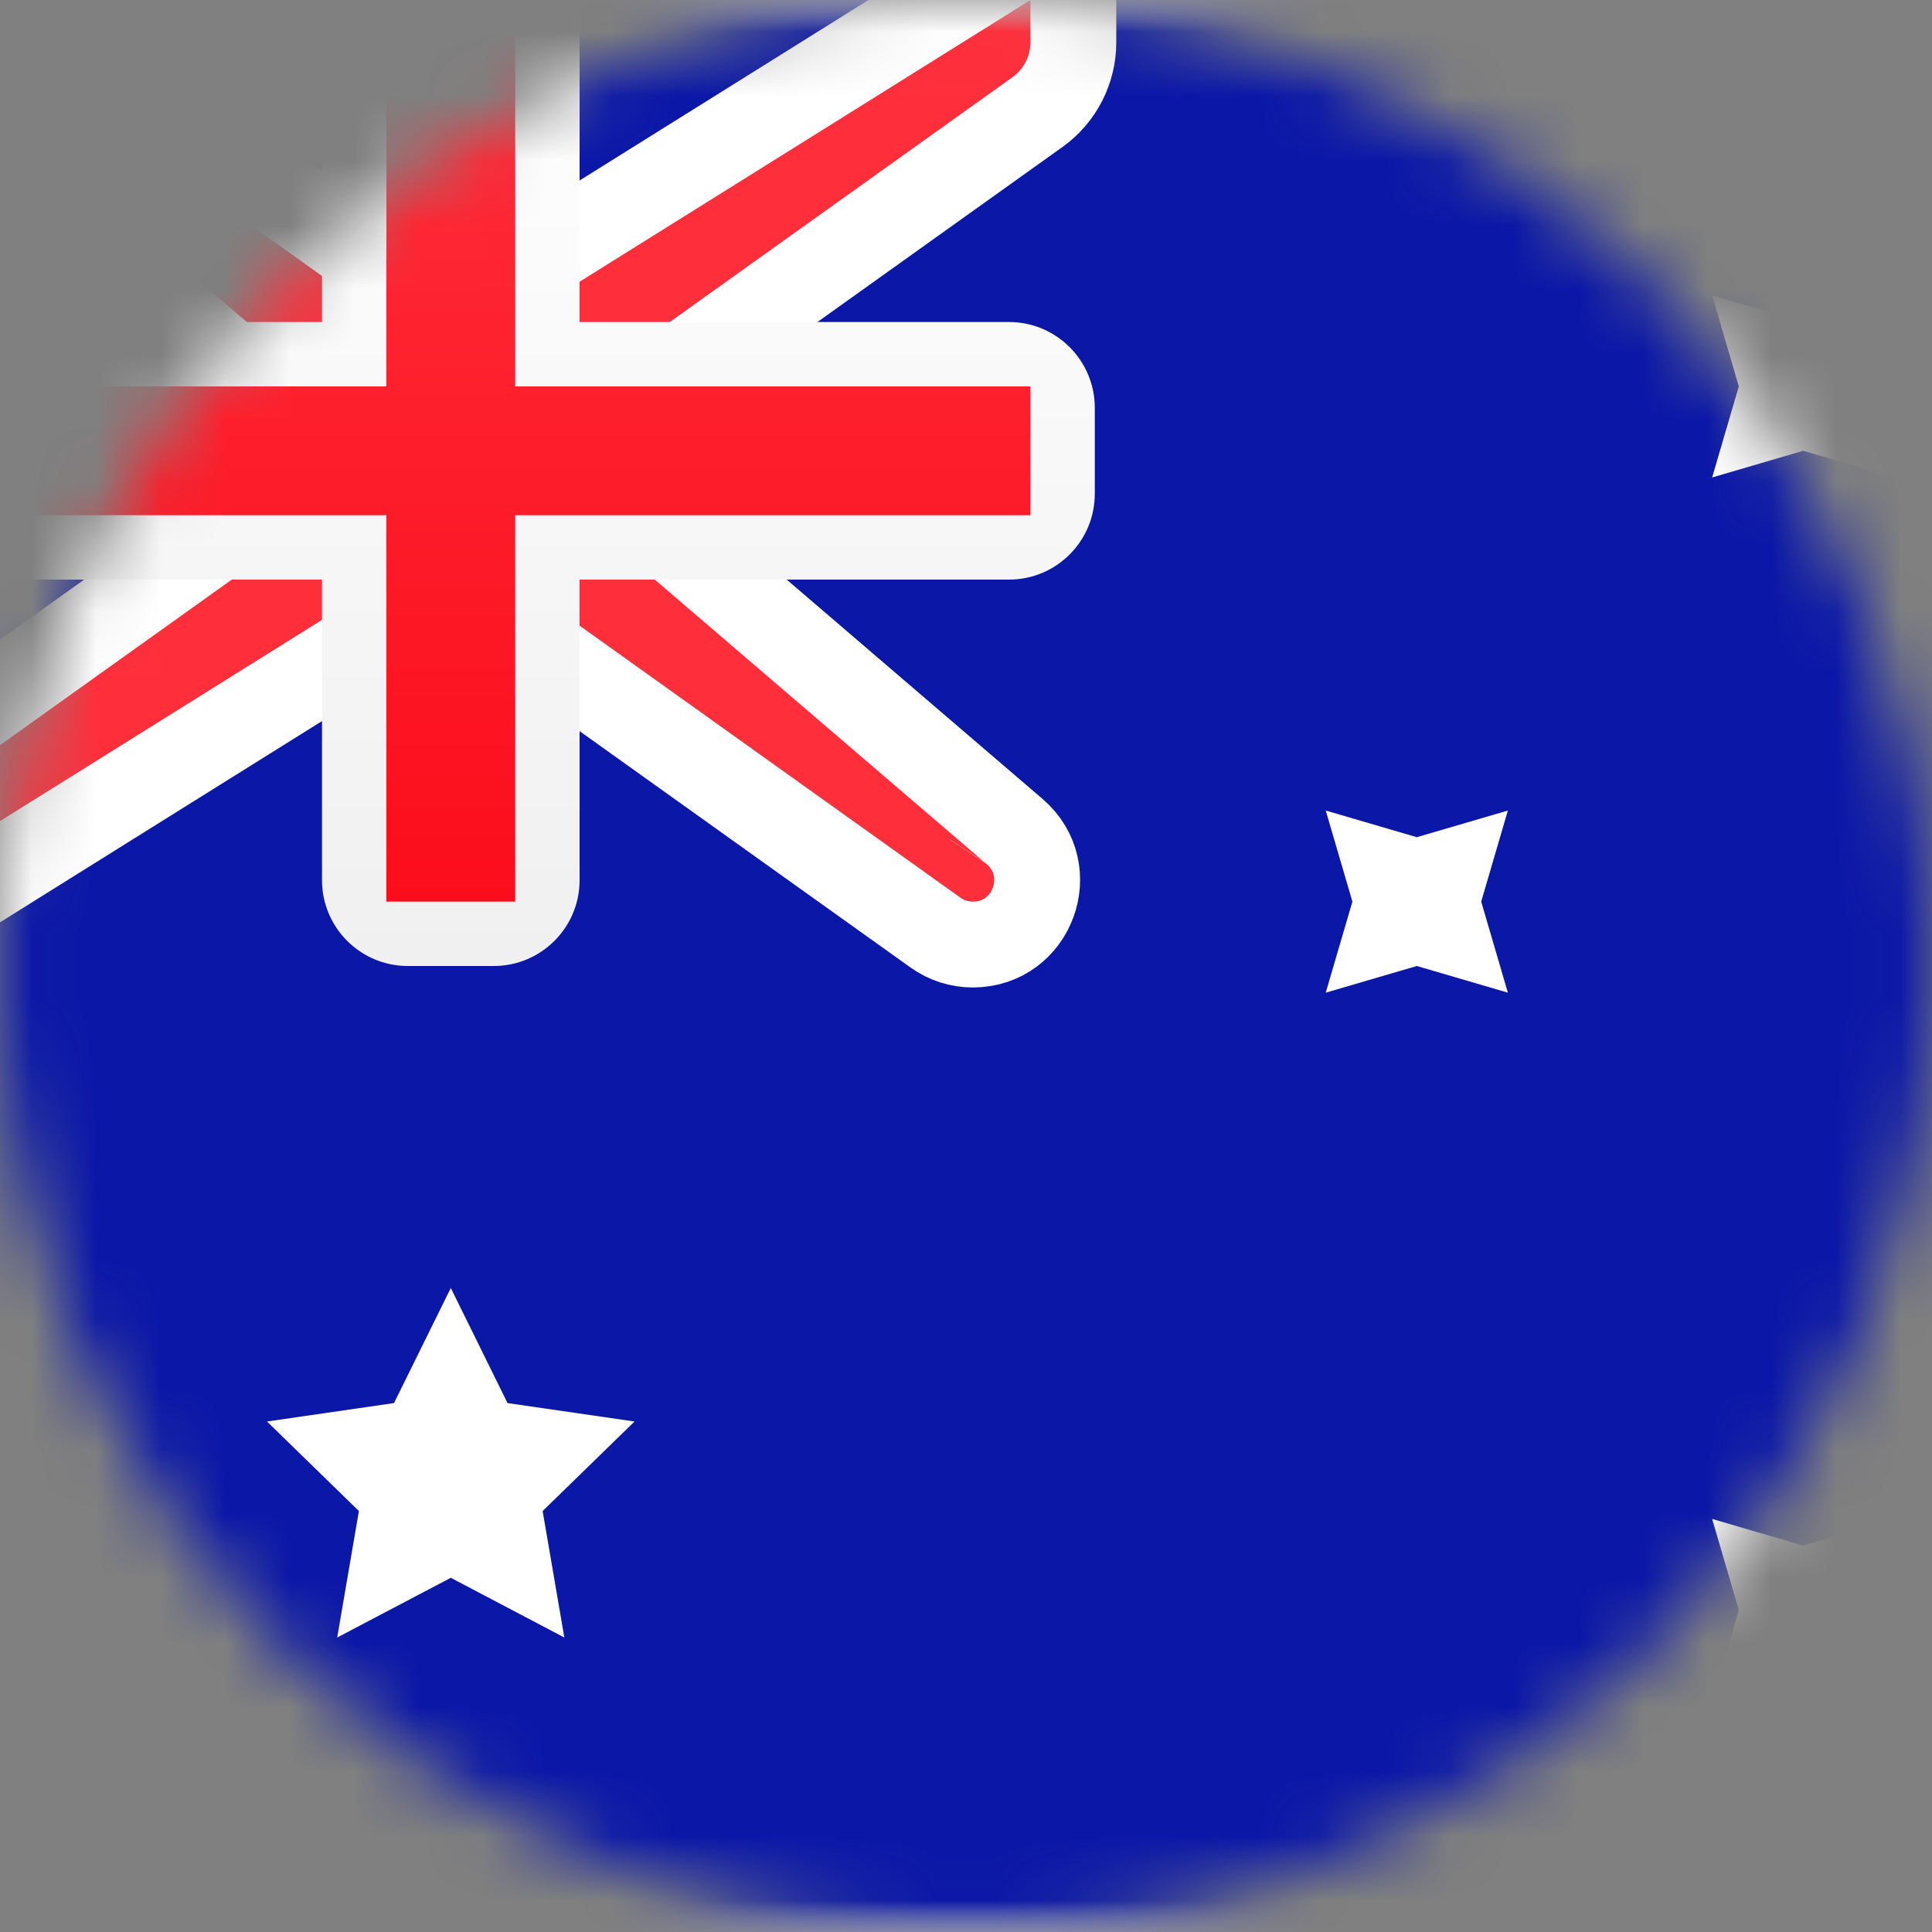
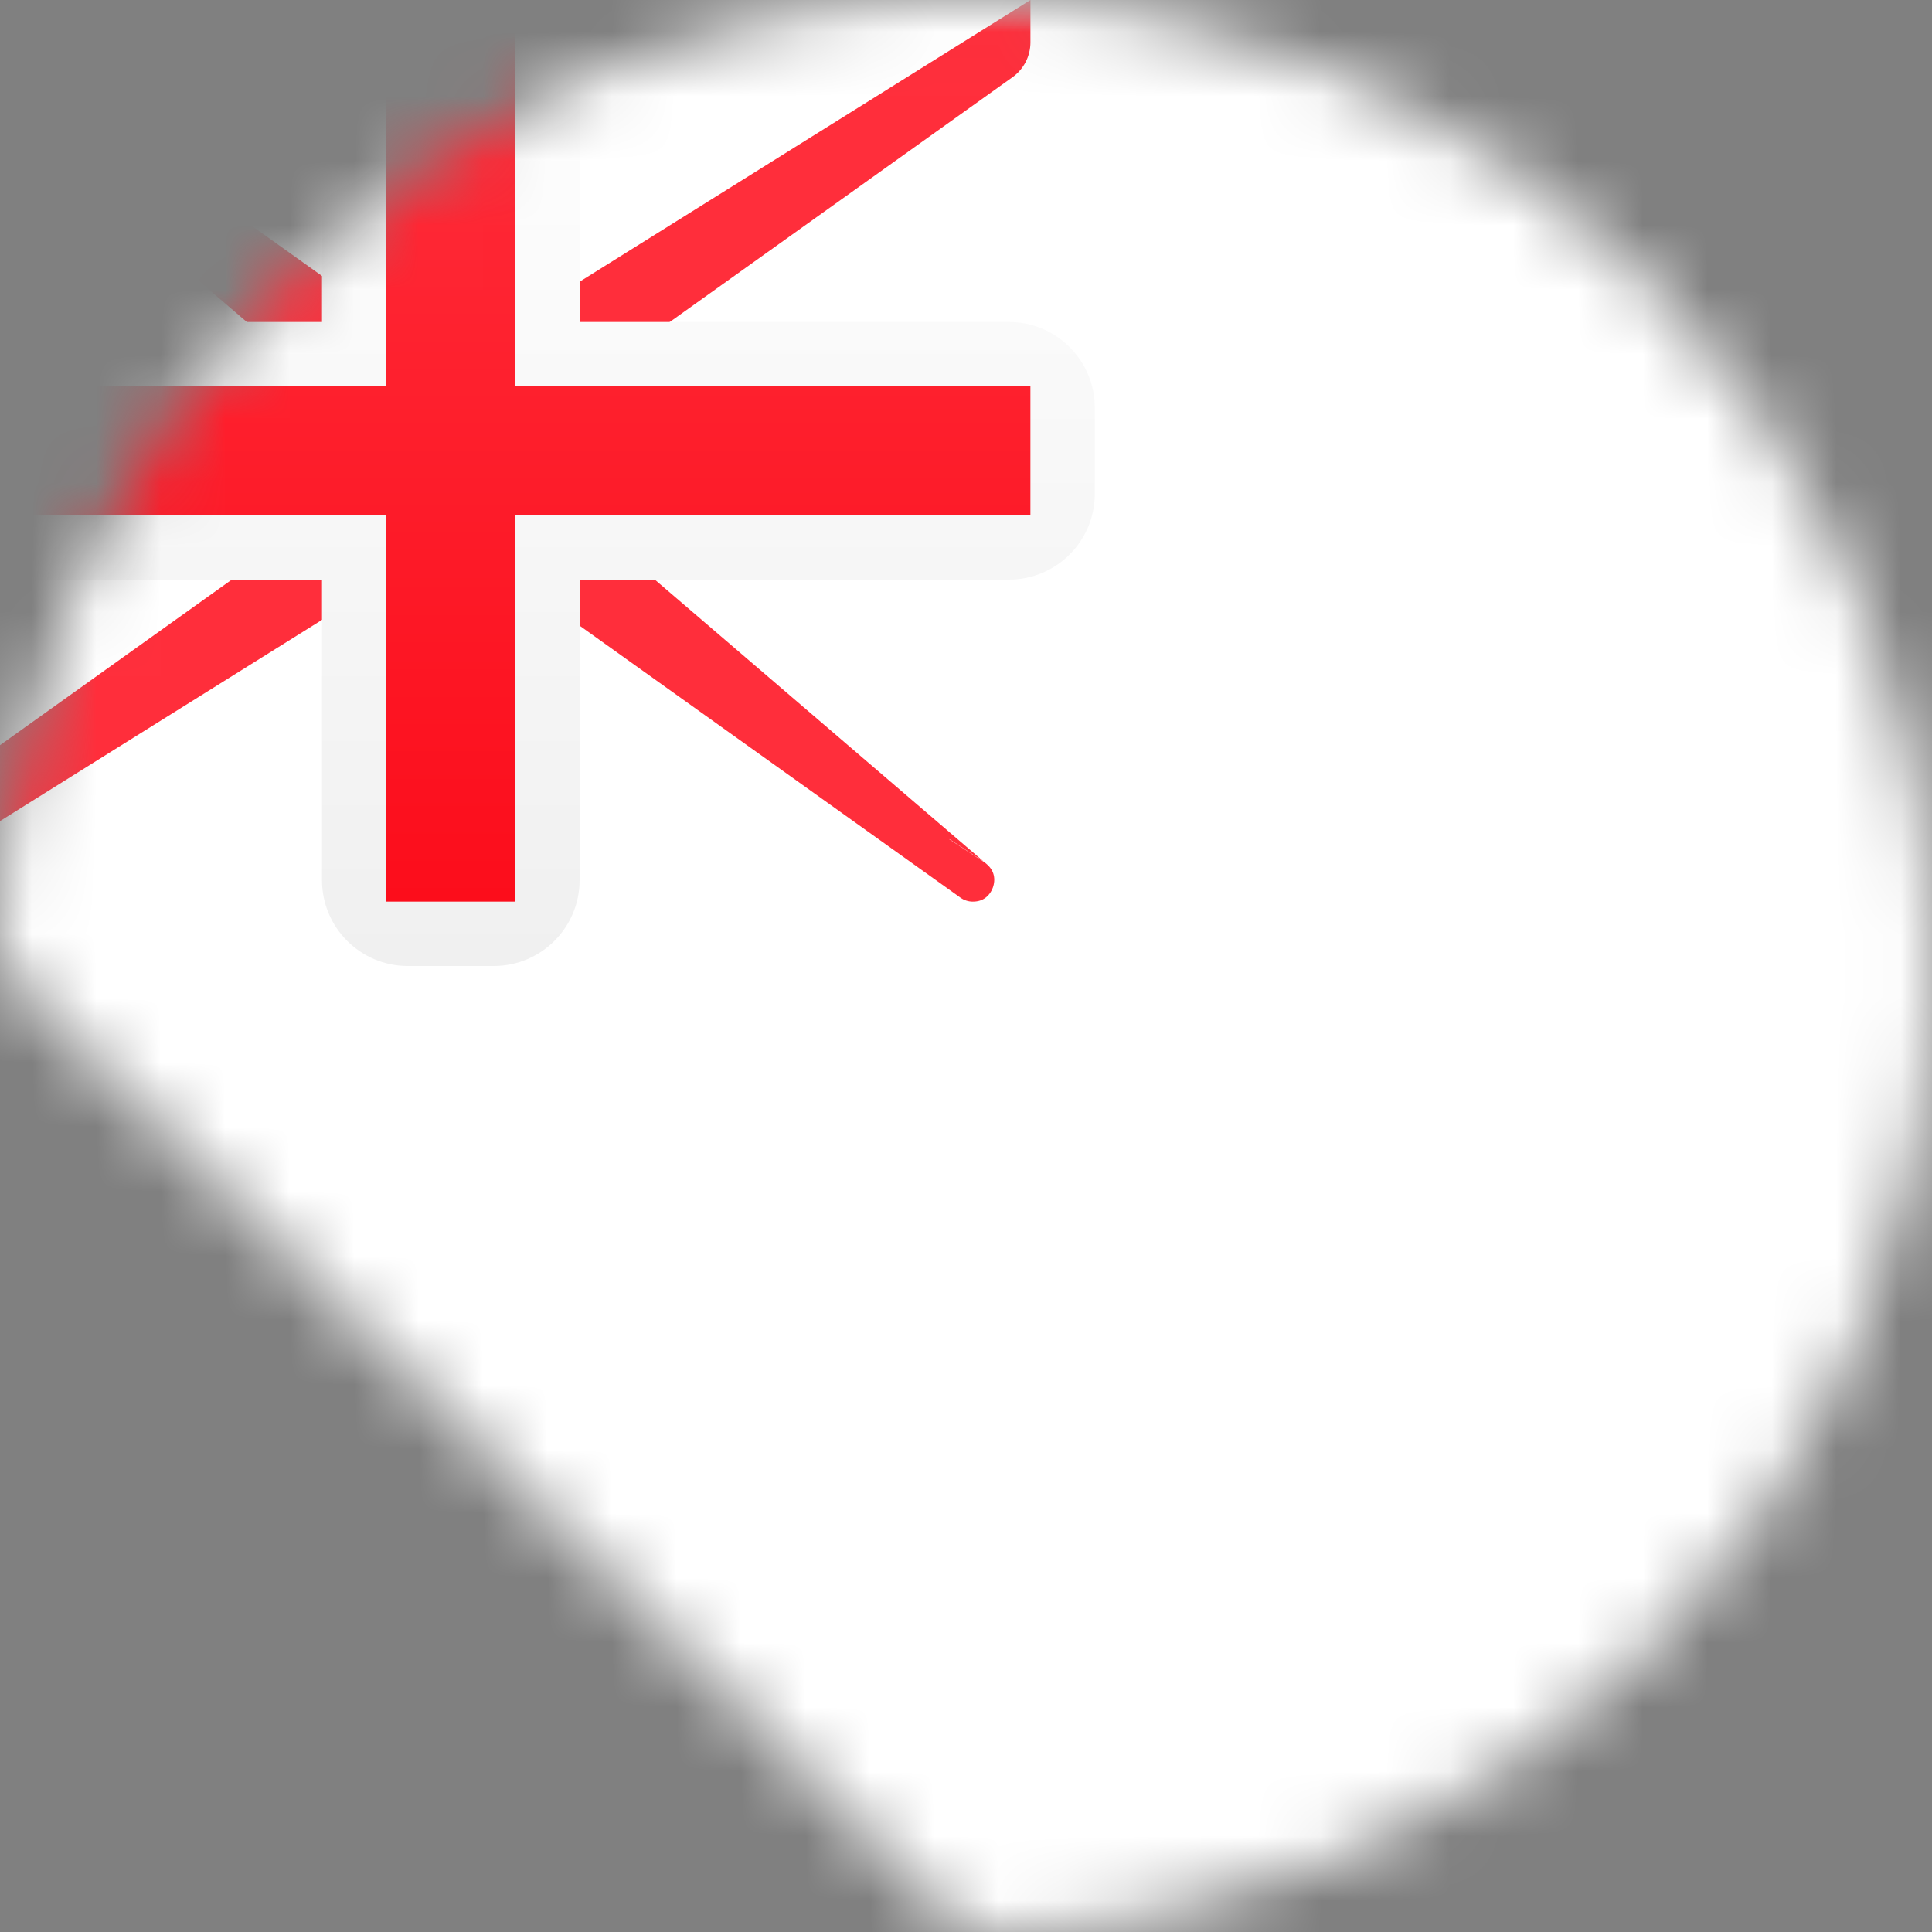
<svg xmlns="http://www.w3.org/2000/svg" width="30" height="30" viewBox="0 0 30 30" fill="none">
  <rect x="0" y="0" width="30" height="30" fill="#808080" stroke="none" />
  <mask id="mask0_19831_42995" style="mask-type:luminance" maskUnits="userSpaceOnUse" x="0" y="0" width="30" height="30">
-     <path d="M15 30C23.284 30 30 23.284 30 15C30 6.716 23.284 0 15 0C6.716 0 0 6.716 0 15C0 23.284 6.716 30 15 30Z" fill="white" />
+     <path d="M15 30C23.284 30 30 23.284 30 15C30 6.716 23.284 0 15 0C6.716 0 0 6.716 0 15Z" fill="white" />
  </mask>
  <g mask="url(#mask0_19831_42995)">
    <rect x="-2" width="42" height="30" rx="4" fill="white" />
    <mask id="mask1_19831_42995" style="mask-type:luminance" maskUnits="userSpaceOnUse" x="-2" y="0" width="42" height="30">
      <rect x="-2" width="42" height="30" rx="4" fill="white" />
    </mask>
    <g mask="url(#mask1_19831_42995)">
-       <rect x="-2" width="42" height="30" fill="#0A17A7" />
      <path d="M15.301 13.396L15.299 13.399L15.301 13.396L15.301 13.396C15.301 13.396 15.301 13.396 15.301 13.396ZM-2 -0.667H-3.802L-2.434 0.506L4.333 6.307V7.657L-2.387 12.457L-2.667 12.657V13V14V15.203L-1.647 14.565L6.191 9.667H7.786L14.526 14.481C14.695 14.602 14.898 14.667 15.106 14.667C16.032 14.667 16.458 13.515 15.755 12.912L9.667 7.693V6.343L16.108 1.742C16.459 1.492 16.667 1.088 16.667 0.657V0V-1.203L15.647 -0.565L7.809 4.333H6.214L-0.613 -0.542L-0.786 -0.667H-1H-2Z" fill="#FF2E3B" stroke="white" stroke-width="1.333" />
      <path fill-rule="evenodd" clip-rule="evenodd" d="M-2 5V9H5V13.667C5 14.403 5.597 15 6.333 15H7.667C8.403 15 9 14.403 9 13.667V9H15.667C16.403 9 17 8.403 17 7.667V6.333C17 5.597 16.403 5 15.667 5H9V0H5V5H-2Z" fill="url(#paint0_linear_19831_42995)" />
      <path fill-rule="evenodd" clip-rule="evenodd" d="M-2 6H6V5V0H8V5V6H16V8H8V9V14H6V9V8H-2V6Z" fill="url(#paint1_linear_19831_42995)" />
      <path fill-rule="evenodd" clip-rule="evenodd" d="M7 24.5L5.236 25.427L5.573 23.463L4.146 22.073L6.118 21.787L7 20L7.881 21.787L9.853 22.073L8.426 23.463L8.763 25.427L7 24.5Z" fill="white" />
      <path fill-rule="evenodd" clip-rule="evenodd" d="M28 26L26.586 26.414L27 25L26.586 23.586L28 24L29.414 23.586L29 25L29.414 26.414L28 26Z" fill="white" />
      <path fill-rule="evenodd" clip-rule="evenodd" d="M28 7L26.586 7.414L27 6L26.586 4.586L28 5L29.414 4.586L29 6L29.414 7.414L28 7Z" fill="white" />
      <path fill-rule="evenodd" clip-rule="evenodd" d="M22 15L20.586 15.414L21 14L20.586 12.586L22 13L23.414 12.586L23 14L23.414 15.414L22 15Z" fill="white" />
    </g>
  </g>
  <defs>
    <linearGradient id="paint0_linear_19831_42995" x1="-2" y1="0" x2="-2" y2="15" gradientUnits="userSpaceOnUse">
      <stop stop-color="white" />
      <stop offset="1" stop-color="#F0F0F0" />
    </linearGradient>
    <linearGradient id="paint1_linear_19831_42995" x1="-2" y1="0" x2="-2" y2="14" gradientUnits="userSpaceOnUse">
      <stop stop-color="#FF2E3B" />
      <stop offset="1" stop-color="#FC0D1B" />
    </linearGradient>
  </defs>
</svg>